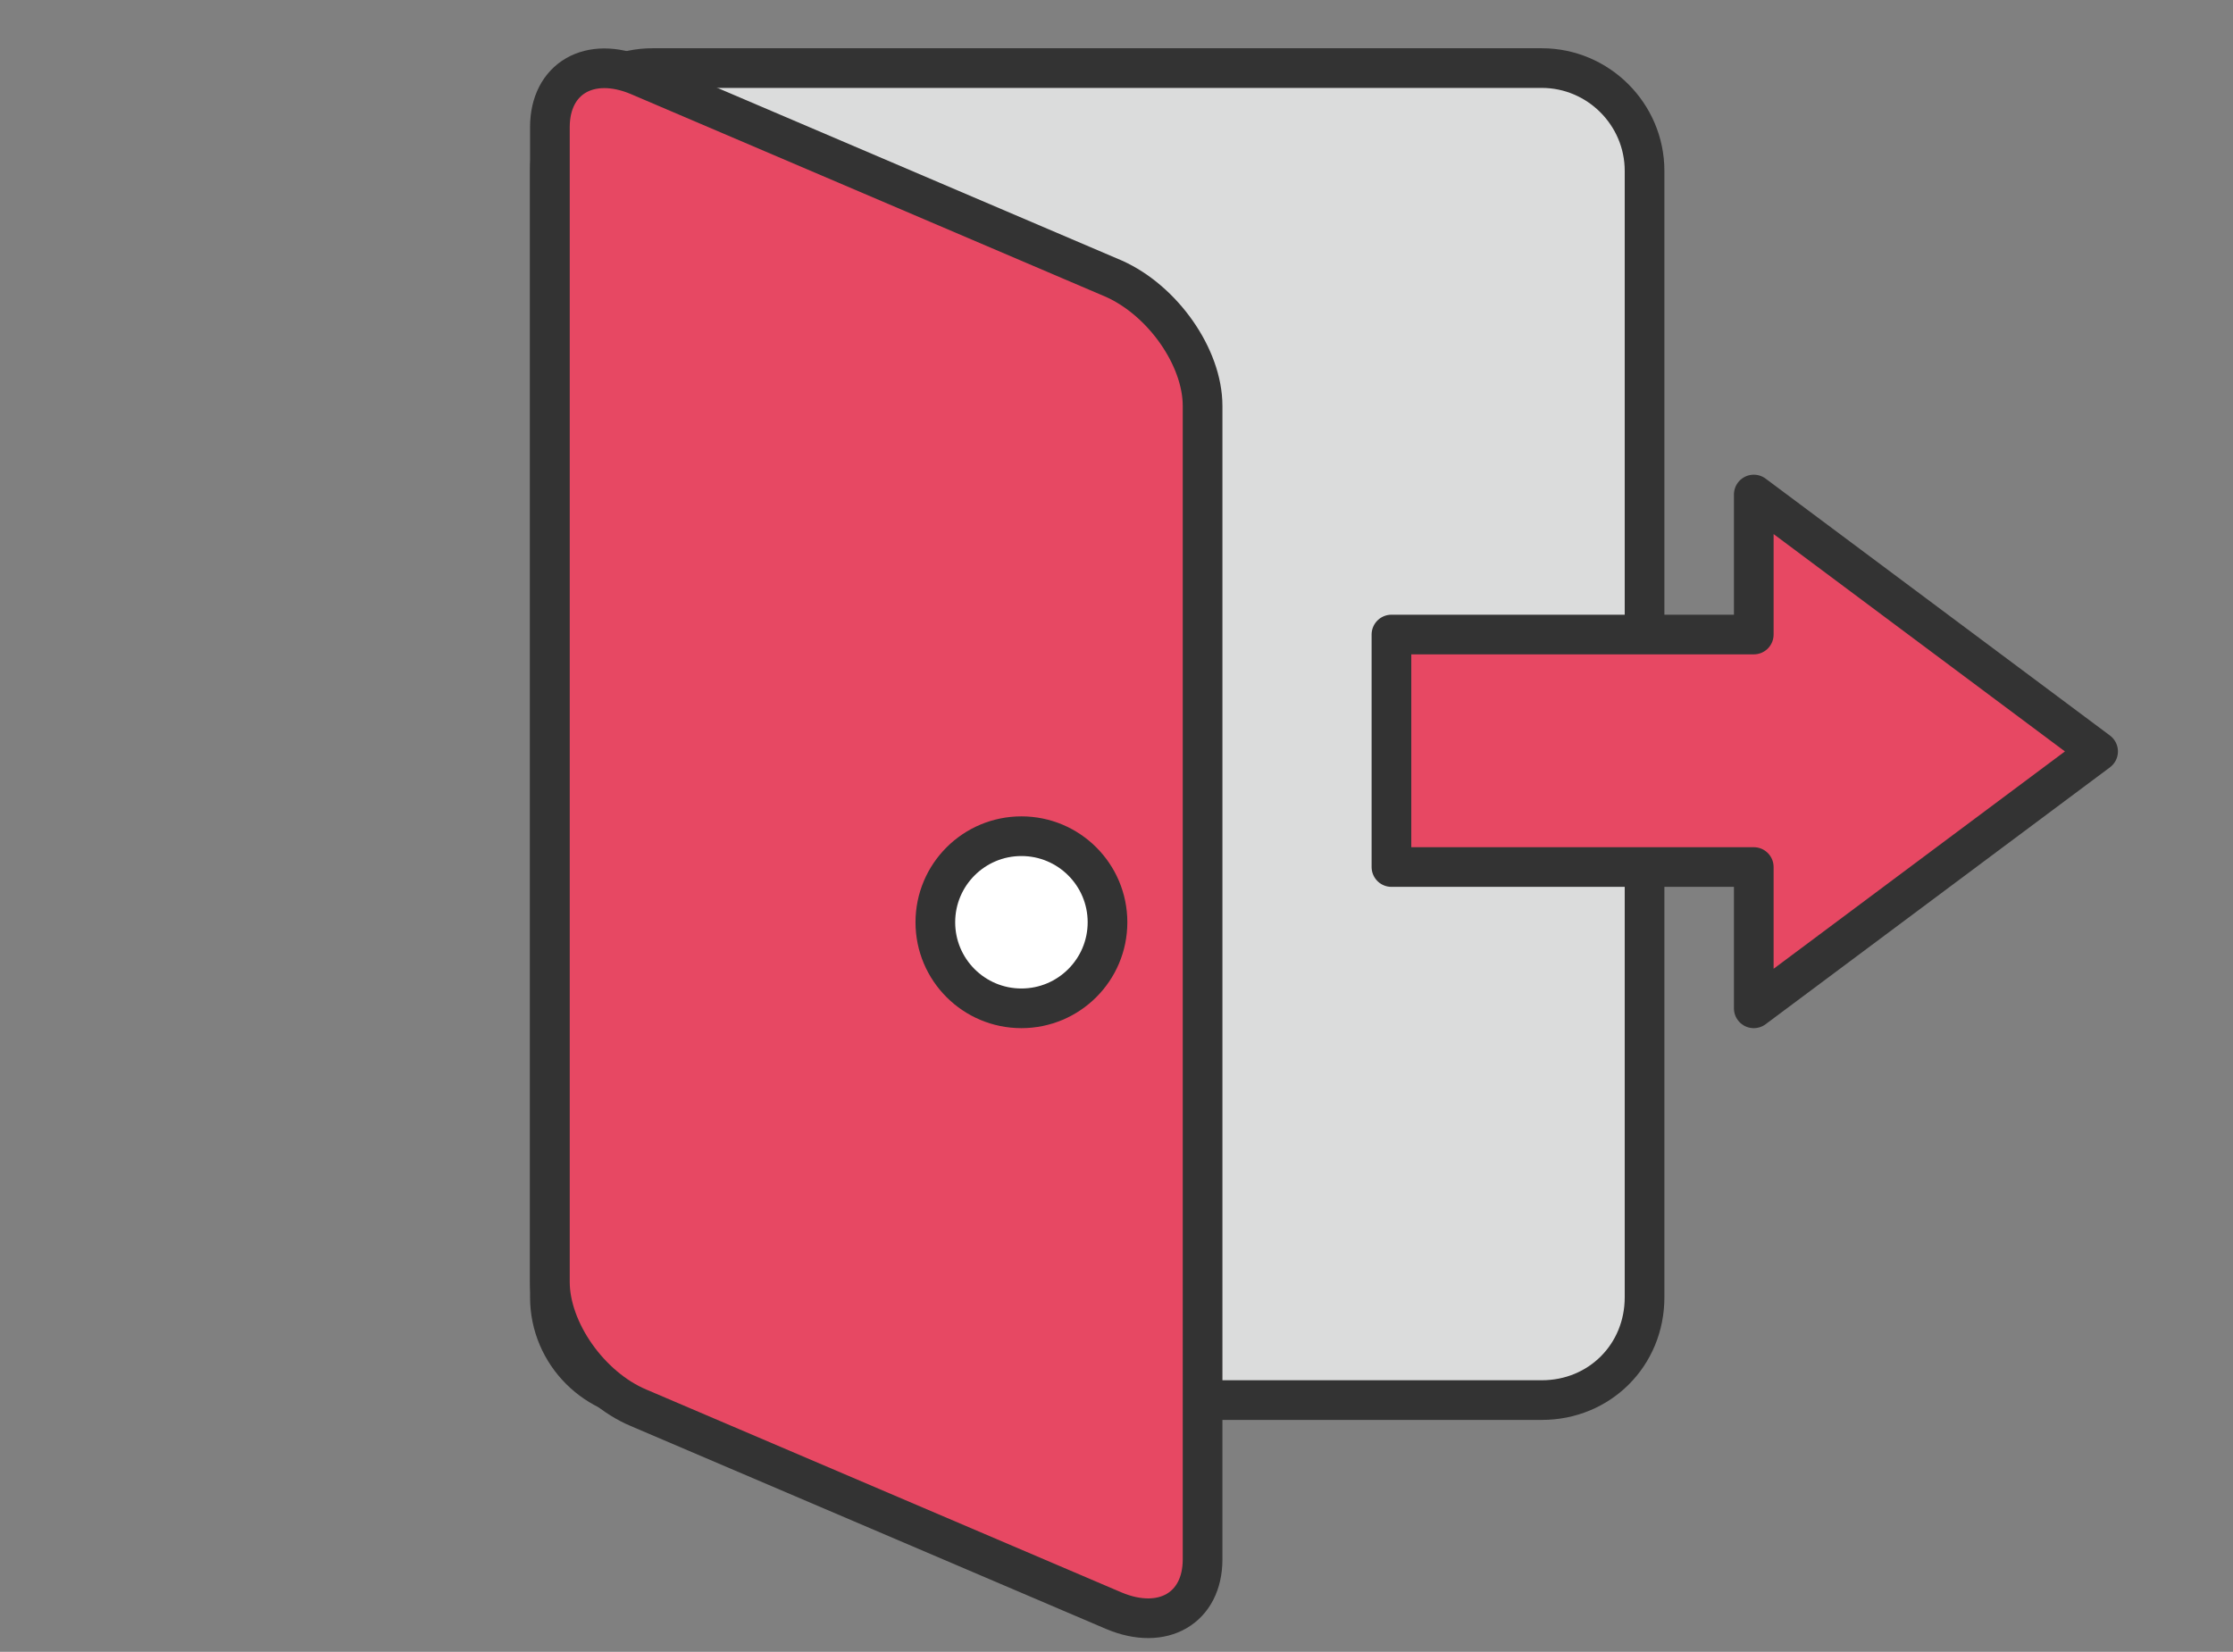
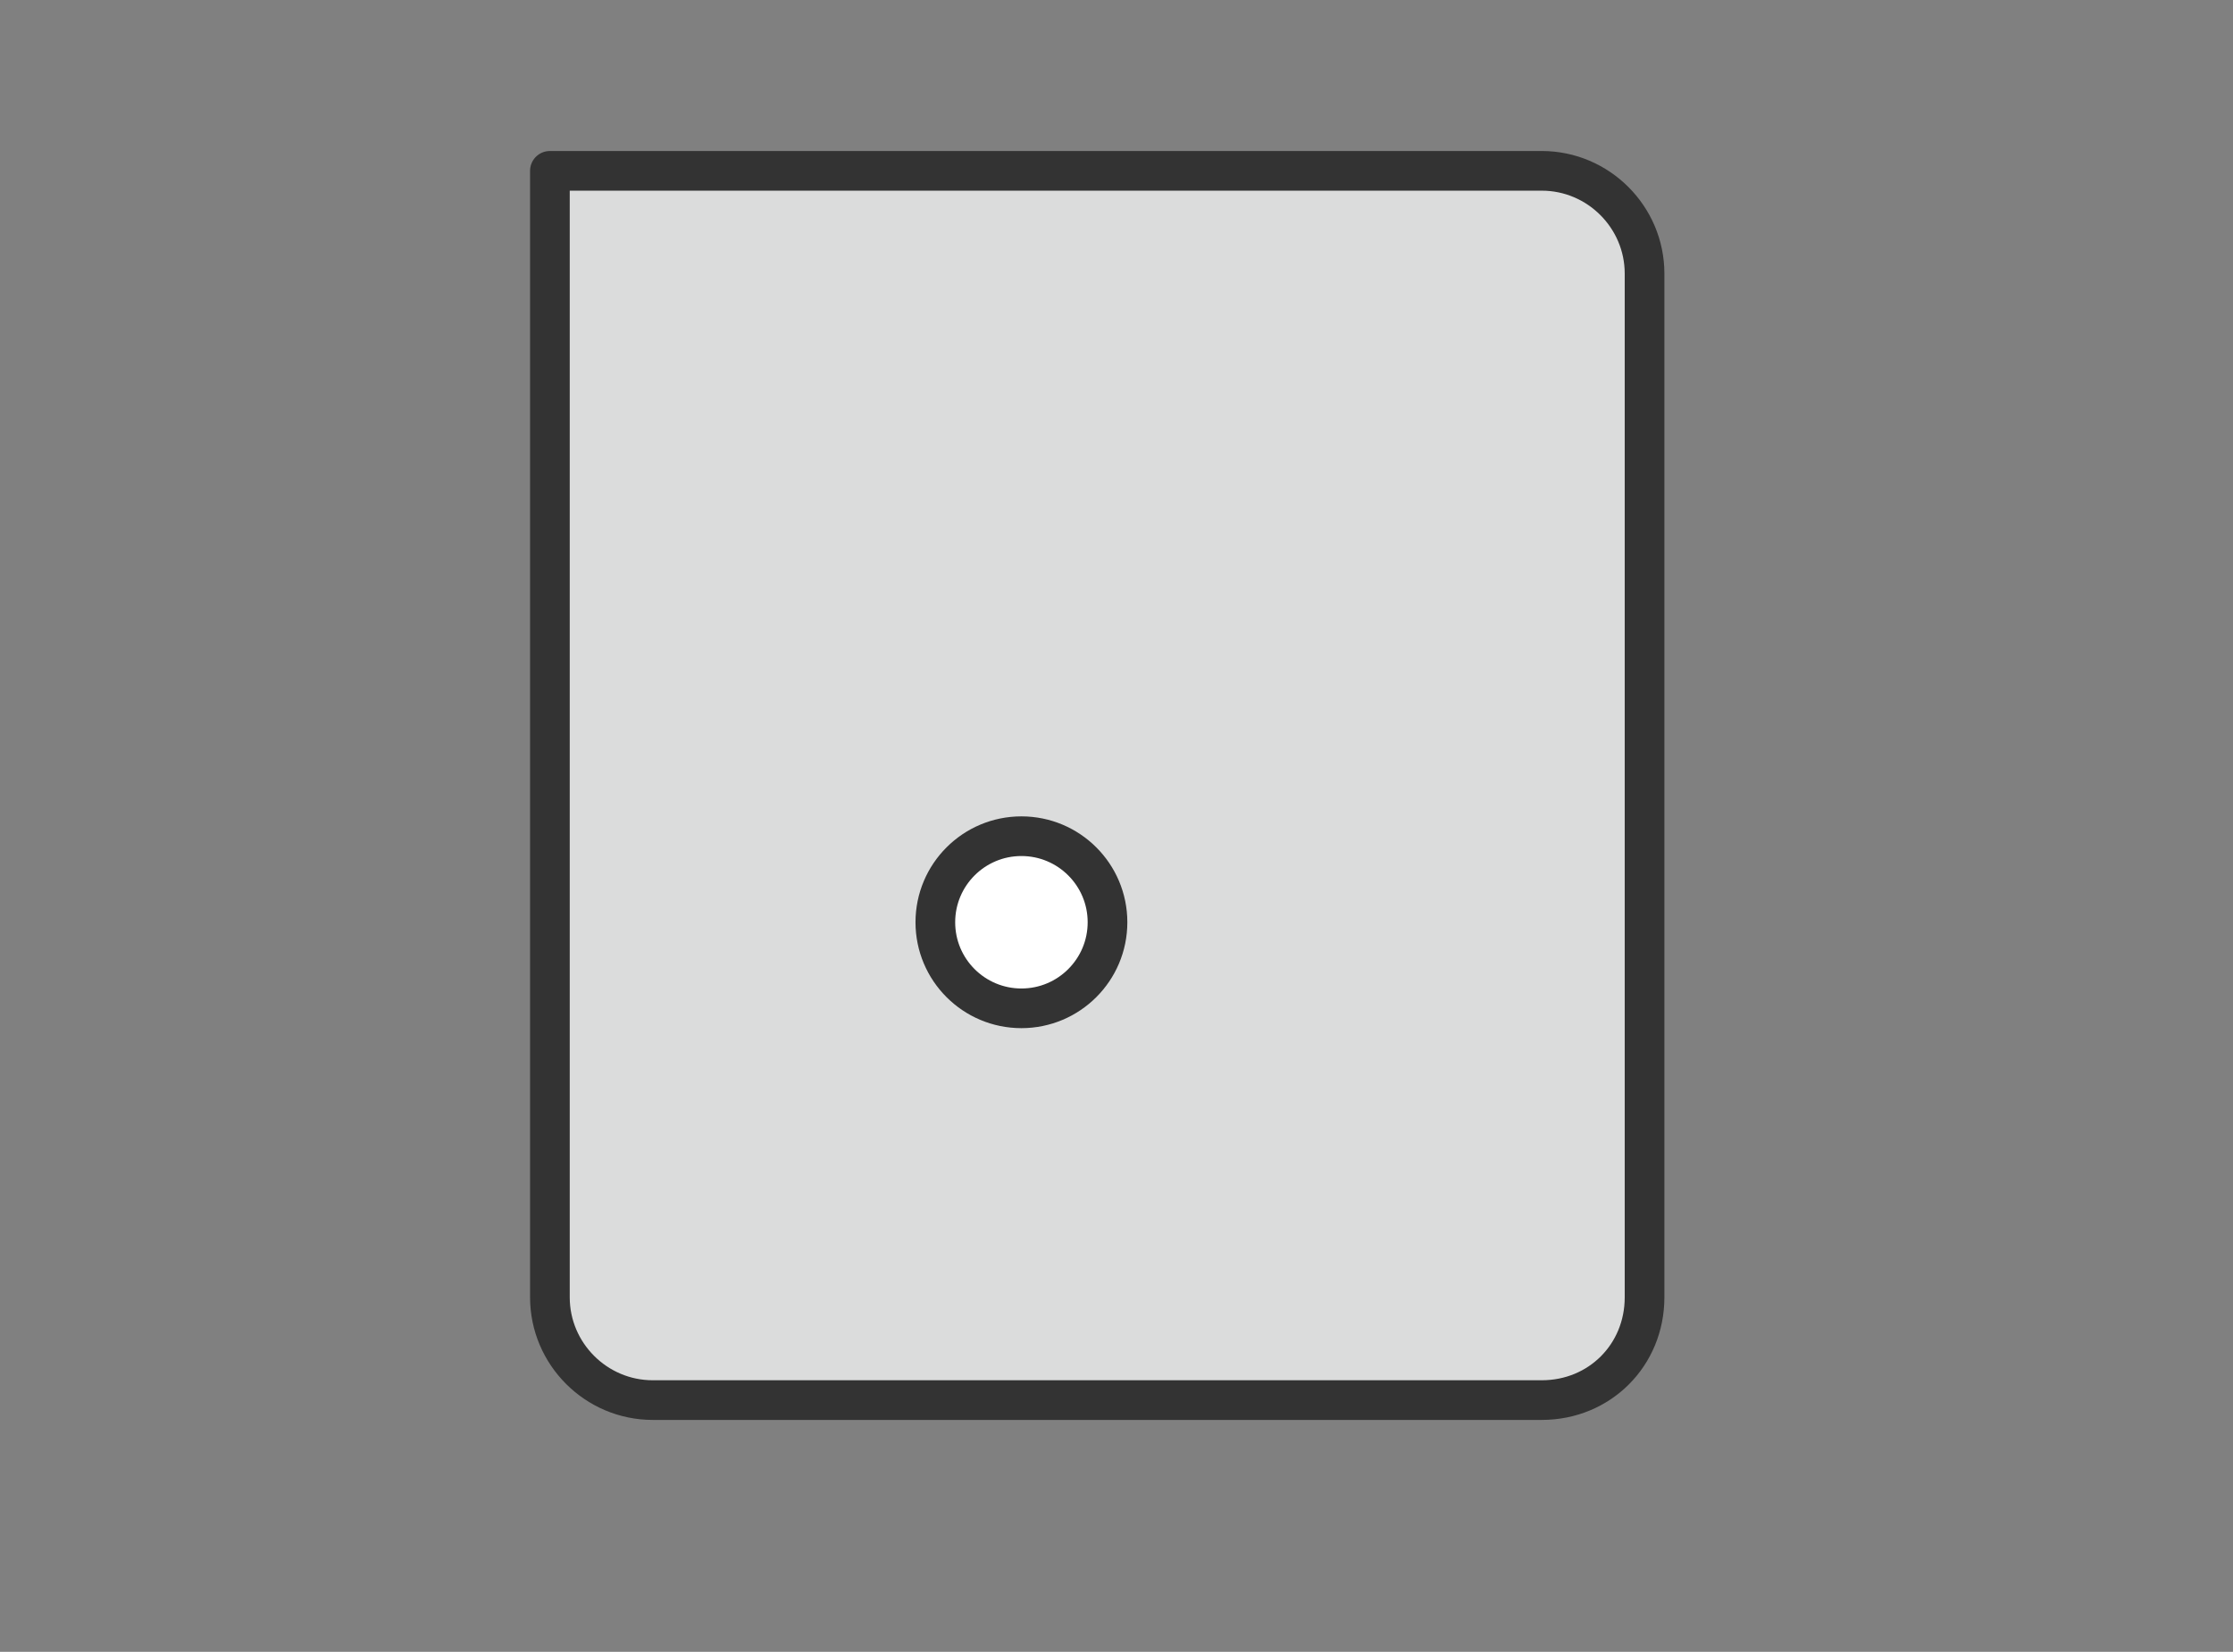
<svg xmlns="http://www.w3.org/2000/svg" version="1.1" id="レイヤー_1" x="0px" y="0px" viewBox="0 0 173.8 128.6" style="enable-background:new 0 0 173.8 128.6;" xml:space="preserve">
  <rect x="0" y="0" width="173.8" height="128.6" fill="#808080" stroke="none" />
  <style>
	.st0{fill:#DBDCDC;stroke:#333333;stroke-width:3.088;stroke-linejoin:round;stroke-miterlimit:10;}
	.st1{fill:#E74863;stroke:#333333;stroke-width:3.088;stroke-linejoin:round;stroke-miterlimit:10;}
	.st2{fill:#FFFFFF;stroke:#333333;stroke-width:3.088;stroke-linejoin:round;stroke-miterlimit:10;}
</style>
  <g>
-     <path class="st0" d="M120,109H50.8c-4.4,0-8-3.6-8-8V13.3c0-4.4,3.6-8,8-8H120c4.4,0,8,3.6,8,8V101C128,105.5,124.5,109,120,109z" />
-     <path class="st1" d="M49.7,109.6l37,15.8c3.8,1.6,6.9-0.2,6.9-4V31.6c0-3.8-3.1-8.2-6.9-9.9l-37-15.8c-3.8-1.6-6.9,0.2-6.9,4v89.9   C42.8,103.6,45.9,108,49.7,109.6z" />
-     <polygon class="st1" points="163.3,58.5 136.5,38.5 136.5,49.4 108.3,49.4 108.3,67.5 136.5,67.5 136.5,78.5  " />
+     <path class="st0" d="M120,109H50.8c-4.4,0-8-3.6-8-8V13.3H120c4.4,0,8,3.6,8,8V101C128,105.5,124.5,109,120,109z" />
    <circle class="st2" cx="79.5" cy="71.8" r="6.7" />
  </g>
</svg>